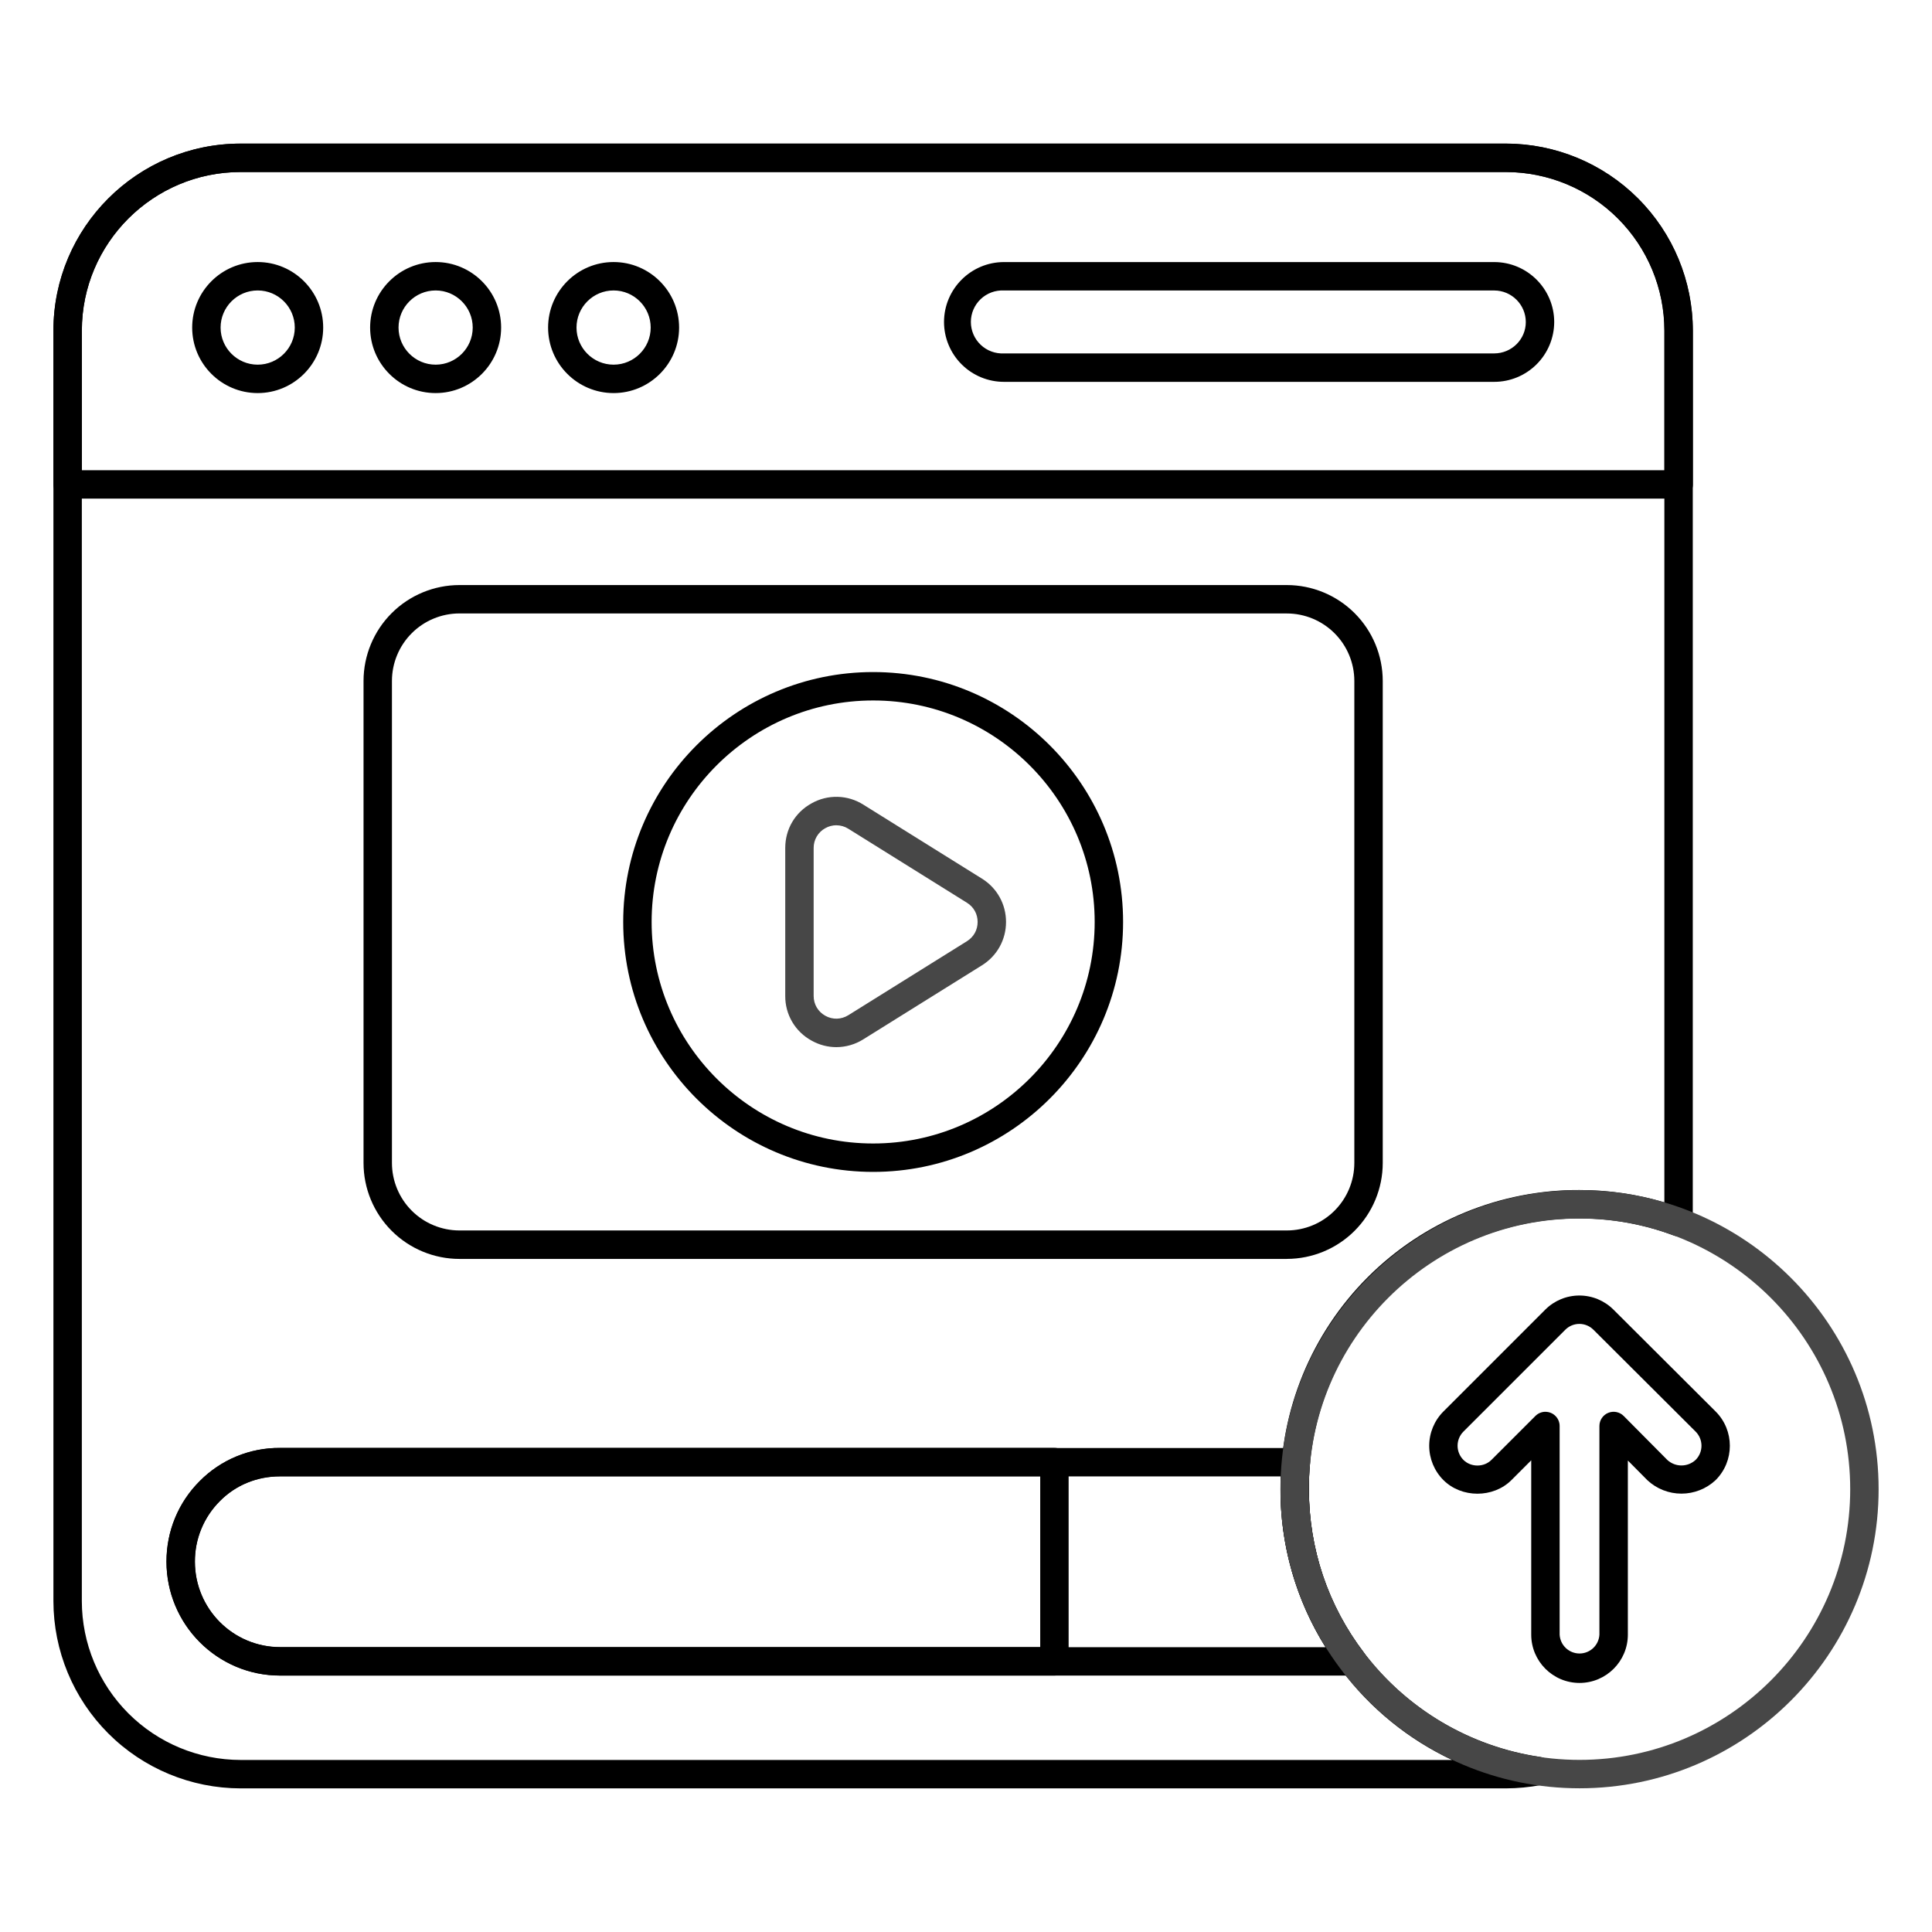
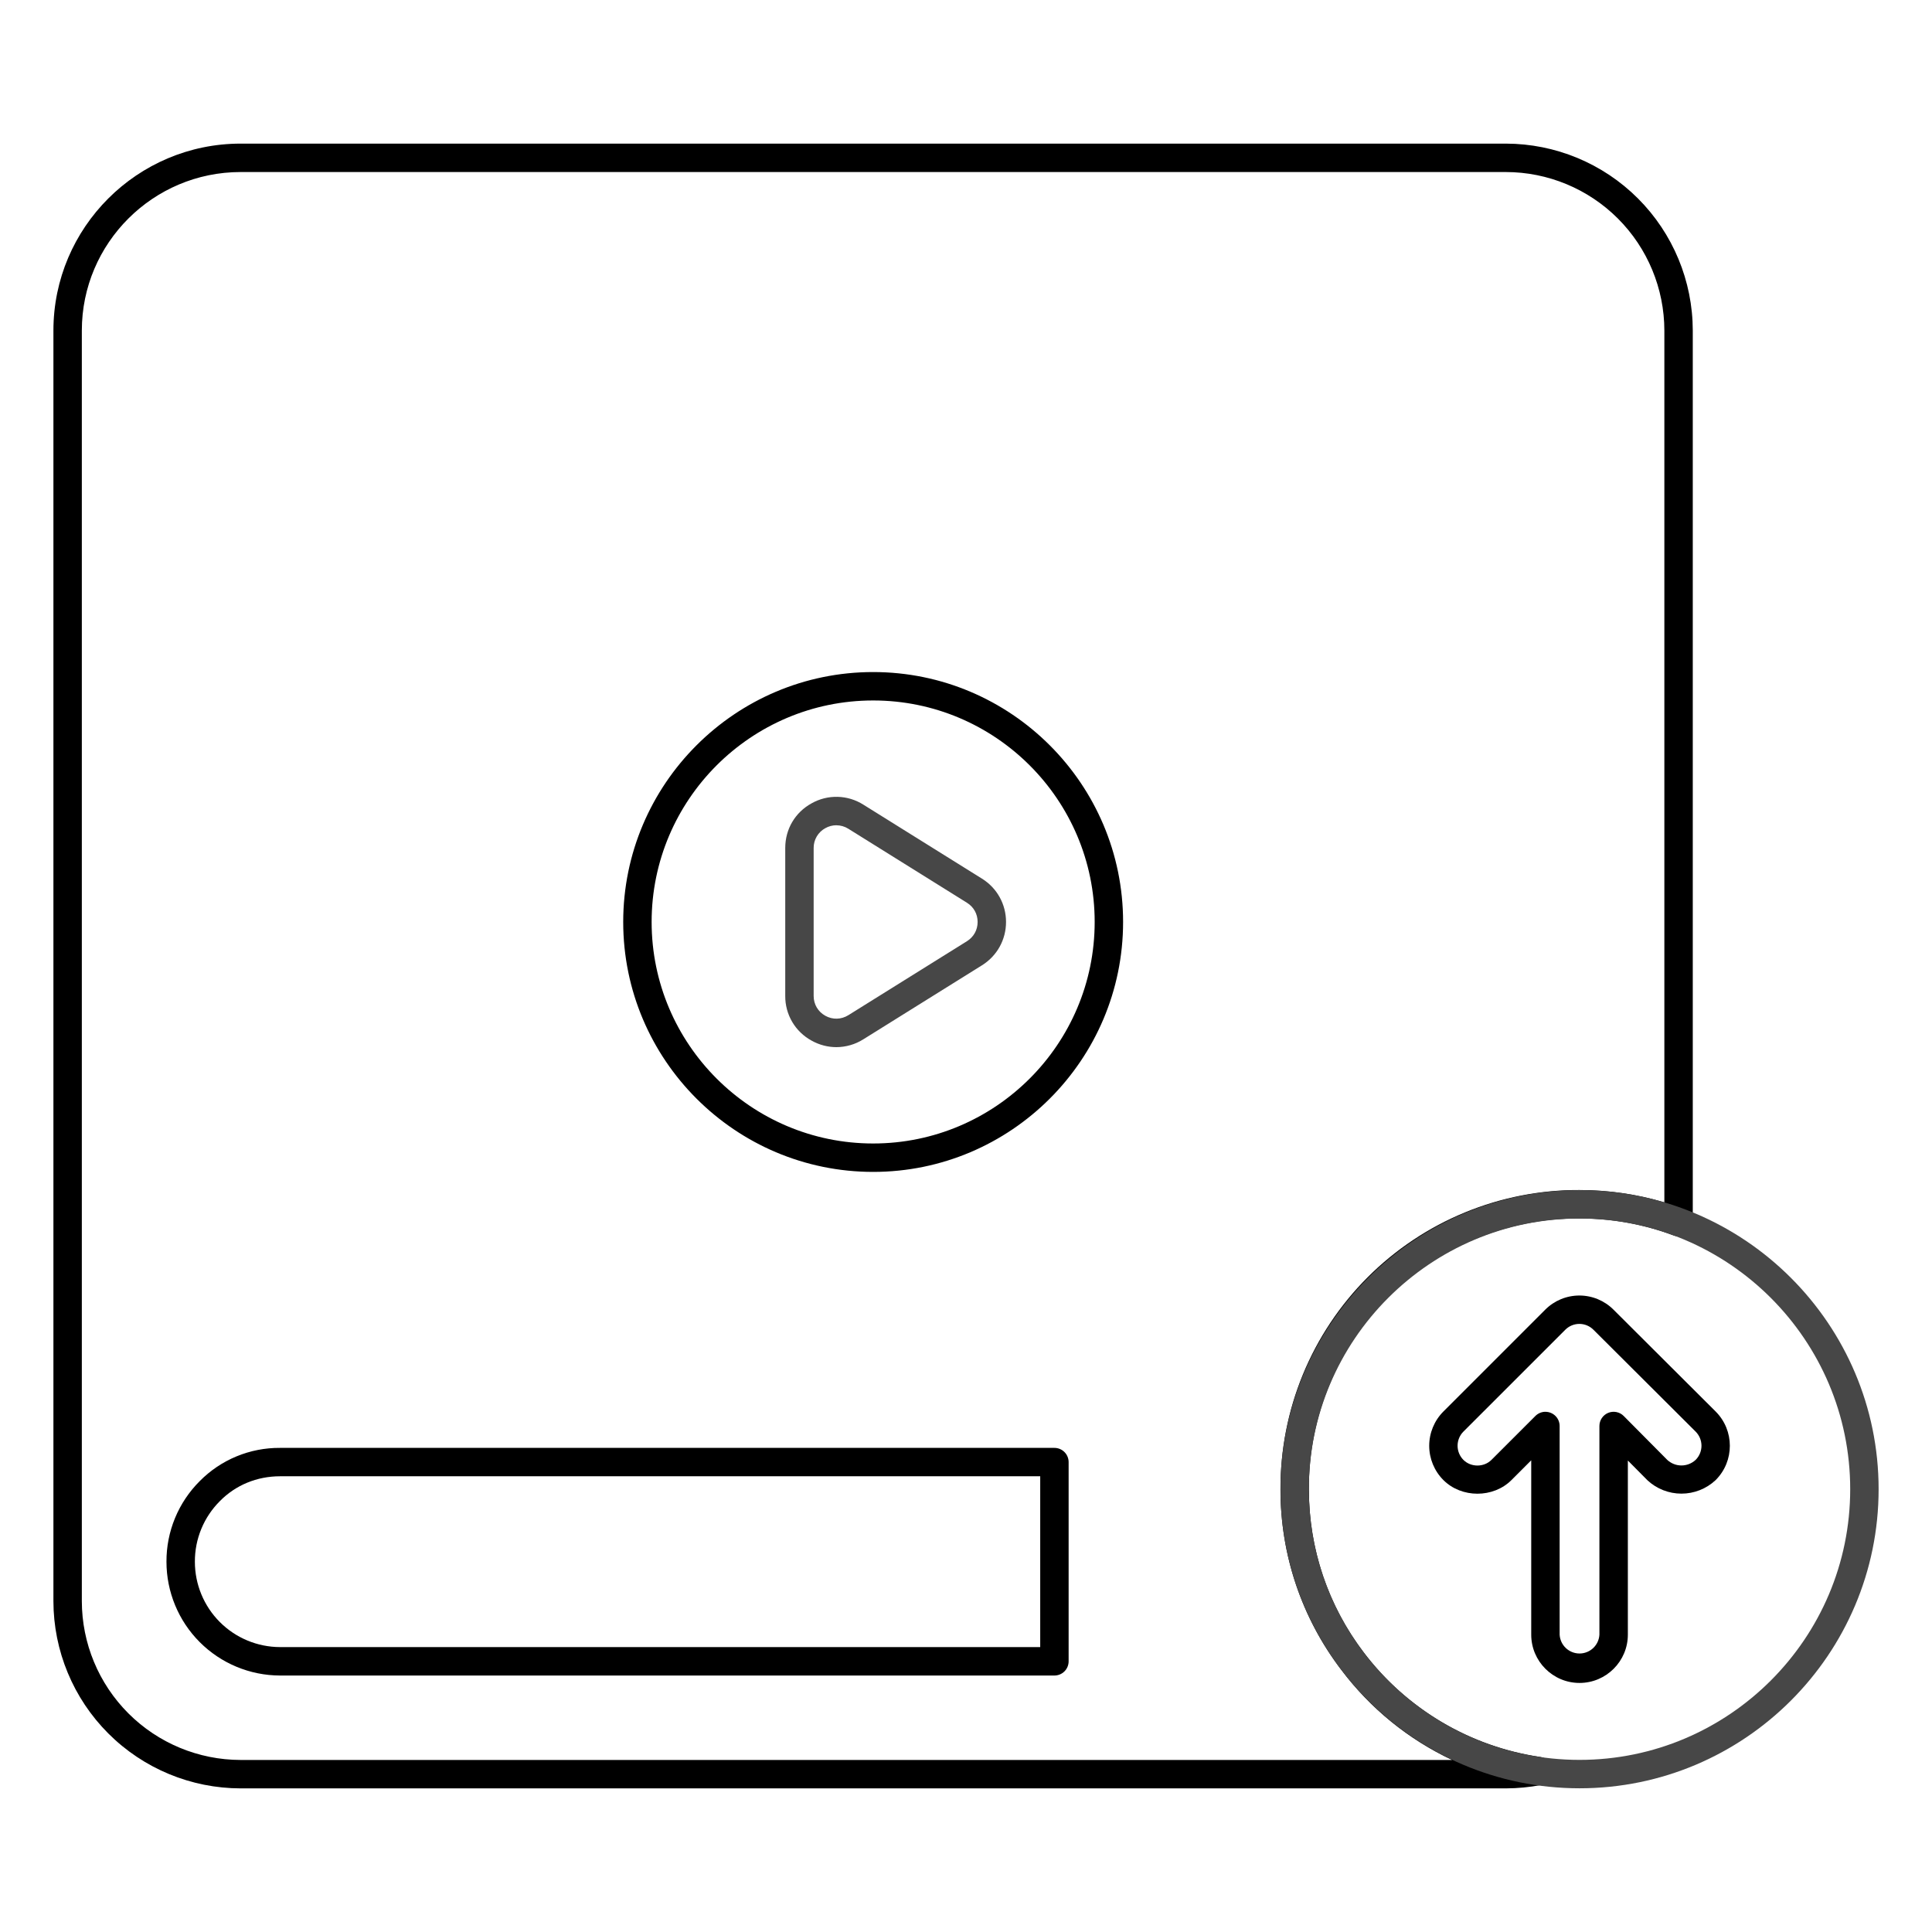
<svg xmlns="http://www.w3.org/2000/svg" width="512" height="512" viewBox="0 0 512 512" fill="none">
  <path d="M399.06 473.939H63.775C50.62 473.923 38.009 468.69 28.707 459.388C19.405 450.086 14.172 437.475 14.156 424.32V87.605C14.156 60.288 36.413 38.061 63.775 38.061H399.06C412.195 38.077 424.787 43.302 434.075 52.59C443.362 61.877 448.587 74.47 448.603 87.605V323.877C448.607 324.487 448.462 325.089 448.18 325.63C447.899 326.171 447.489 326.635 446.988 326.982C446.487 327.329 445.908 327.549 445.303 327.622C444.697 327.695 444.083 327.619 443.513 327.401C435.533 324.407 427.077 322.882 418.553 322.899C409.123 322.86 399.778 324.69 391.059 328.283C382.34 331.876 374.419 337.161 367.755 343.833C361.09 350.505 355.813 358.431 352.229 367.154C348.645 375.877 346.825 385.224 346.873 394.654C346.873 410.488 351.918 425.479 361.465 438.001C372.842 452.976 389.638 462.892 408.246 465.619C409.127 465.745 409.935 466.18 410.527 466.847C411.118 467.513 411.454 468.367 411.474 469.257C411.495 470.148 411.2 471.017 410.64 471.71C410.081 472.403 409.294 472.875 408.419 473.043C405.334 473.633 402.201 473.928 399.06 473.939ZM63.775 45.59C40.562 45.59 21.686 64.437 21.686 87.605V424.32C21.7 435.478 26.139 446.176 34.029 454.066C41.919 461.956 52.617 466.395 63.775 466.409H384.814C373.235 460.966 363.162 452.774 355.472 442.549C344.957 428.802 339.288 411.961 339.352 394.654C339.3 384.234 341.313 373.907 345.274 364.269C349.235 354.632 355.067 345.874 362.431 338.502C369.796 331.131 378.548 325.291 388.182 321.321C397.816 317.35 408.141 315.327 418.561 315.369C426.264 315.369 433.808 316.469 441.074 318.637V87.605C441.062 76.465 436.632 65.786 428.755 57.909C420.878 50.033 410.199 45.602 399.06 45.59H63.775Z" fill="black" />
-   <path d="M444.861 132.141H17.929C16.93 132.141 15.973 131.745 15.267 131.039C14.561 130.333 14.164 129.375 14.164 128.377V87.597C14.164 60.281 36.421 38.054 63.783 38.054H399.09C412.226 38.066 424.821 43.289 434.11 52.578C443.398 61.867 448.622 74.461 448.634 87.597V128.377C448.634 129.375 448.237 130.333 447.531 131.039C446.825 131.745 445.86 132.141 444.861 132.141ZM21.694 124.612H441.097V87.597C441.087 76.459 436.658 65.779 428.783 57.902C420.907 50.026 410.229 45.595 399.09 45.583H63.775C40.57 45.583 21.694 64.429 21.694 87.597V124.612Z" fill="black" />
-   <path d="M68.293 104.17C58.715 104.17 50.93 96.384 50.93 86.807C50.93 77.229 58.715 69.444 68.293 69.444C77.87 69.444 85.648 77.237 85.648 86.807C85.648 96.377 77.862 104.17 68.293 104.17ZM68.293 76.973C62.871 76.973 58.459 81.385 58.459 86.807C58.459 92.228 62.871 96.64 68.293 96.64C73.714 96.64 78.118 92.228 78.118 86.807C78.118 81.385 73.714 76.973 68.293 76.973ZM115.449 104.17C105.872 104.17 98.086 96.384 98.086 86.807C98.086 77.229 105.872 69.444 115.449 69.444C125.027 69.444 132.804 77.237 132.804 86.807C132.804 96.377 125.019 104.17 115.449 104.17ZM115.449 76.973C110.028 76.973 105.616 81.385 105.616 86.807C105.616 92.228 110.028 96.64 115.449 96.64C120.87 96.64 125.275 92.228 125.275 86.807C125.275 81.385 120.863 76.973 115.449 76.973ZM162.606 104.17C153.036 104.17 145.251 96.384 145.251 86.807C145.251 77.229 153.036 69.444 162.606 69.444C172.176 69.444 179.969 77.237 179.969 86.807C179.969 96.377 172.183 104.17 162.606 104.17ZM162.606 76.973C157.185 76.973 152.78 81.385 152.78 86.807C152.78 92.228 157.185 96.64 162.606 96.64C168.027 96.64 172.439 92.228 172.439 86.807C172.439 81.385 168.027 76.973 162.606 76.973ZM395.972 101.195H266.075C261.867 101.199 257.829 99.534 254.847 96.564C251.866 93.593 250.185 89.562 250.173 85.353C250.173 76.589 257.303 69.451 266.075 69.451H395.972C404.744 69.451 411.882 76.589 411.882 85.353C411.868 89.562 410.185 93.593 407.202 96.561C404.22 99.53 400.181 101.201 395.972 101.195ZM266.075 76.981C264.943 76.922 263.812 77.094 262.749 77.486C261.686 77.879 260.714 78.484 259.892 79.264C259.07 80.044 258.416 80.983 257.969 82.024C257.521 83.065 257.291 84.186 257.291 85.32C257.291 86.453 257.521 87.574 257.969 88.615C258.416 89.656 259.07 90.596 259.892 91.376C260.714 92.156 261.686 92.76 262.749 93.153C263.812 93.545 264.943 93.717 266.075 93.658H395.972C400.596 93.658 404.353 89.939 404.353 85.353C404.353 80.738 400.588 76.981 395.972 76.981H266.075ZM341.03 333.628H121.751C115.013 333.62 108.553 330.939 103.789 326.174C99.025 321.408 96.346 314.948 96.34 308.209V180.457C96.347 173.72 99.027 167.261 103.791 162.497C108.555 157.734 115.014 155.054 121.751 155.046H341.03C347.768 155.054 354.226 157.734 358.99 162.497C363.754 167.261 366.434 173.72 366.442 180.457V308.209C366.434 314.946 363.754 321.405 358.99 326.169C354.226 330.933 347.768 333.613 341.03 333.621V333.628ZM121.751 162.568C117.01 162.574 112.465 164.46 109.113 167.812C105.761 171.164 103.875 175.709 103.869 180.45V308.202C103.875 312.942 105.761 317.487 109.113 320.84C112.465 324.192 117.01 326.078 121.751 326.084H341.03C345.771 326.078 350.316 324.192 353.668 320.84C357.021 317.487 358.907 312.942 358.913 308.202V180.457C358.907 175.717 357.021 171.172 353.668 167.819C350.316 164.467 345.771 162.581 341.03 162.575L121.751 162.568ZM358.476 444.047H74.165C57.601 444.047 44.123 430.502 44.123 413.854C44.123 405.76 47.24 398.186 52.902 392.523C55.68 389.712 58.992 387.486 62.644 385.977C66.296 384.468 70.214 383.706 74.165 383.737H343.417C343.941 383.738 344.459 383.848 344.938 384.06C345.417 384.272 345.847 384.582 346.2 384.969C346.553 385.357 346.821 385.814 346.987 386.31C347.154 386.807 347.215 387.333 347.167 387.855C346.941 390.144 346.881 392.373 346.881 394.654C346.881 410.489 351.925 425.48 361.465 438.001C361.89 438.559 362.151 439.224 362.218 439.922C362.285 440.62 362.156 441.322 361.845 441.951C361.535 442.579 361.055 443.109 360.459 443.479C359.864 443.849 359.177 444.046 358.476 444.047ZM74.165 391.266C68.067 391.266 62.412 393.6 58.248 397.817C56.143 399.921 54.476 402.422 53.344 405.175C52.212 407.928 51.637 410.878 51.653 413.854C51.653 426.353 61.757 436.518 74.165 436.518H351.293C343.441 423.97 339.301 409.456 339.351 394.654C339.351 393.51 339.366 392.388 339.412 391.266H74.165Z" fill="black" />
  <path d="M279.417 444.032H74.203C66.216 444.012 58.564 440.826 52.923 435.171C47.283 429.517 44.115 421.856 44.115 413.869C44.098 409.904 44.868 405.975 46.38 402.31C47.892 398.644 50.117 395.315 52.925 392.516C55.703 389.7 59.017 387.469 62.672 385.956C66.327 384.443 70.248 383.678 74.203 383.706H279.432C280.431 383.706 281.388 384.103 282.094 384.809C282.8 385.515 283.197 386.473 283.197 387.471V440.267C283.197 441.266 282.8 442.223 282.094 442.929C281.388 443.635 280.431 444.032 279.432 444.032H279.417ZM74.203 391.228C68.104 391.228 62.442 393.562 58.271 397.809C56.159 399.913 54.486 402.416 53.349 405.171C52.212 407.927 51.632 410.881 51.645 413.862C51.641 419.853 54.014 425.601 58.243 429.844C62.472 434.087 68.212 436.479 74.203 436.495H275.668V391.228H74.203ZM231.395 310.566C194.877 310.566 165.158 280.855 165.158 244.33C165.158 207.804 194.869 178.101 231.395 178.101C267.92 178.101 297.631 207.812 297.631 244.33C297.631 280.847 267.92 310.566 231.395 310.566ZM231.395 185.63C199.026 185.63 172.688 211.961 172.688 244.33C172.688 276.698 199.026 303.036 231.395 303.036C263.764 303.036 290.101 276.706 290.101 244.33C290.101 211.953 263.764 185.63 231.395 185.63Z" fill="black" />
  <path d="M221.643 277.504C219.4 277.504 217.141 276.932 215.07 275.772C212.946 274.616 211.176 272.906 209.948 270.822C208.72 268.739 208.081 266.362 208.098 263.944V224.715C208.098 219.731 210.703 215.303 215.07 212.894C217.175 211.704 219.564 211.108 221.981 211.169C224.399 211.23 226.754 211.946 228.796 213.24L260.239 232.855C264.23 235.339 266.609 239.631 266.609 244.329C266.609 249.028 264.23 253.327 260.239 255.812L228.796 275.426C226.654 276.776 224.175 277.496 221.643 277.504ZM221.636 218.699C220.612 218.704 219.606 218.971 218.714 219.475C217.774 219.988 216.991 220.746 216.447 221.669C215.904 222.592 215.62 223.644 215.627 224.715V263.944C215.627 266.157 216.787 268.122 218.722 269.191C220.665 270.276 222.938 270.2 224.813 269.041L256.256 249.427C258.048 248.297 259.08 246.453 259.08 244.329C259.08 242.206 258.048 240.361 256.256 239.24L224.813 219.625C223.862 219.026 222.76 218.708 221.636 218.707V218.699ZM418.59 473.916C374.89 473.916 339.328 438.362 339.328 394.654C339.328 350.946 374.89 315.392 418.59 315.392C462.291 315.392 497.852 350.953 497.852 394.654C497.852 438.355 462.298 473.916 418.59 473.916ZM418.59 322.921C379.038 322.921 346.858 355.102 346.858 394.654C346.858 434.206 379.038 466.387 418.59 466.387C458.142 466.387 490.323 434.206 490.323 394.654C490.323 355.102 458.142 322.921 418.59 322.921Z" fill="#474747" />
  <path d="M418.59 445.997C411.535 445.997 405.79 440.252 405.79 433.197V386.997L400.565 392.222C395.746 397.056 387.328 397.056 382.502 392.222C380.103 389.812 378.756 386.55 378.756 383.149C378.756 379.749 380.103 376.486 382.502 374.076L409.517 347.061C411.914 344.669 415.163 343.325 418.549 343.325C421.936 343.325 425.184 344.669 427.581 347.061L454.671 374.069C459.678 379.076 459.678 387.223 454.679 392.222L454.611 392.29C452.163 394.565 448.944 395.829 445.602 395.829C442.26 395.829 439.042 394.565 436.593 392.29L431.398 387.05V433.197C431.398 440.252 425.646 445.997 418.59 445.997ZM409.555 374.144C410.554 374.144 411.511 374.541 412.217 375.247C412.923 375.953 413.32 376.91 413.32 377.909V433.197C413.392 434.546 413.979 435.817 414.959 436.746C415.94 437.675 417.239 438.194 418.59 438.194C419.942 438.194 421.241 437.675 422.222 436.746C423.202 435.817 423.789 434.546 423.861 433.197V377.901C423.861 377.155 424.083 376.426 424.498 375.807C424.913 375.187 425.503 374.705 426.193 374.421C426.882 374.137 427.641 374.064 428.372 374.212C429.103 374.36 429.773 374.721 430.299 375.251L441.856 386.899C442.883 387.847 444.231 388.37 445.628 388.363C447.026 388.356 448.369 387.82 449.386 386.861C450.368 385.863 450.916 384.517 450.91 383.117C450.905 381.716 450.346 380.375 449.356 379.385L422.265 352.384C421.28 351.402 419.946 350.85 418.554 350.848C417.163 350.847 415.828 351.396 414.841 352.377L387.825 379.385C386.832 380.381 386.274 381.731 386.274 383.138C386.274 384.545 386.832 385.895 387.825 386.891C389.813 388.879 393.254 388.879 395.242 386.891L406.897 375.243C407.602 374.537 408.558 374.139 409.555 374.137V374.144Z" fill="black" />
</svg>